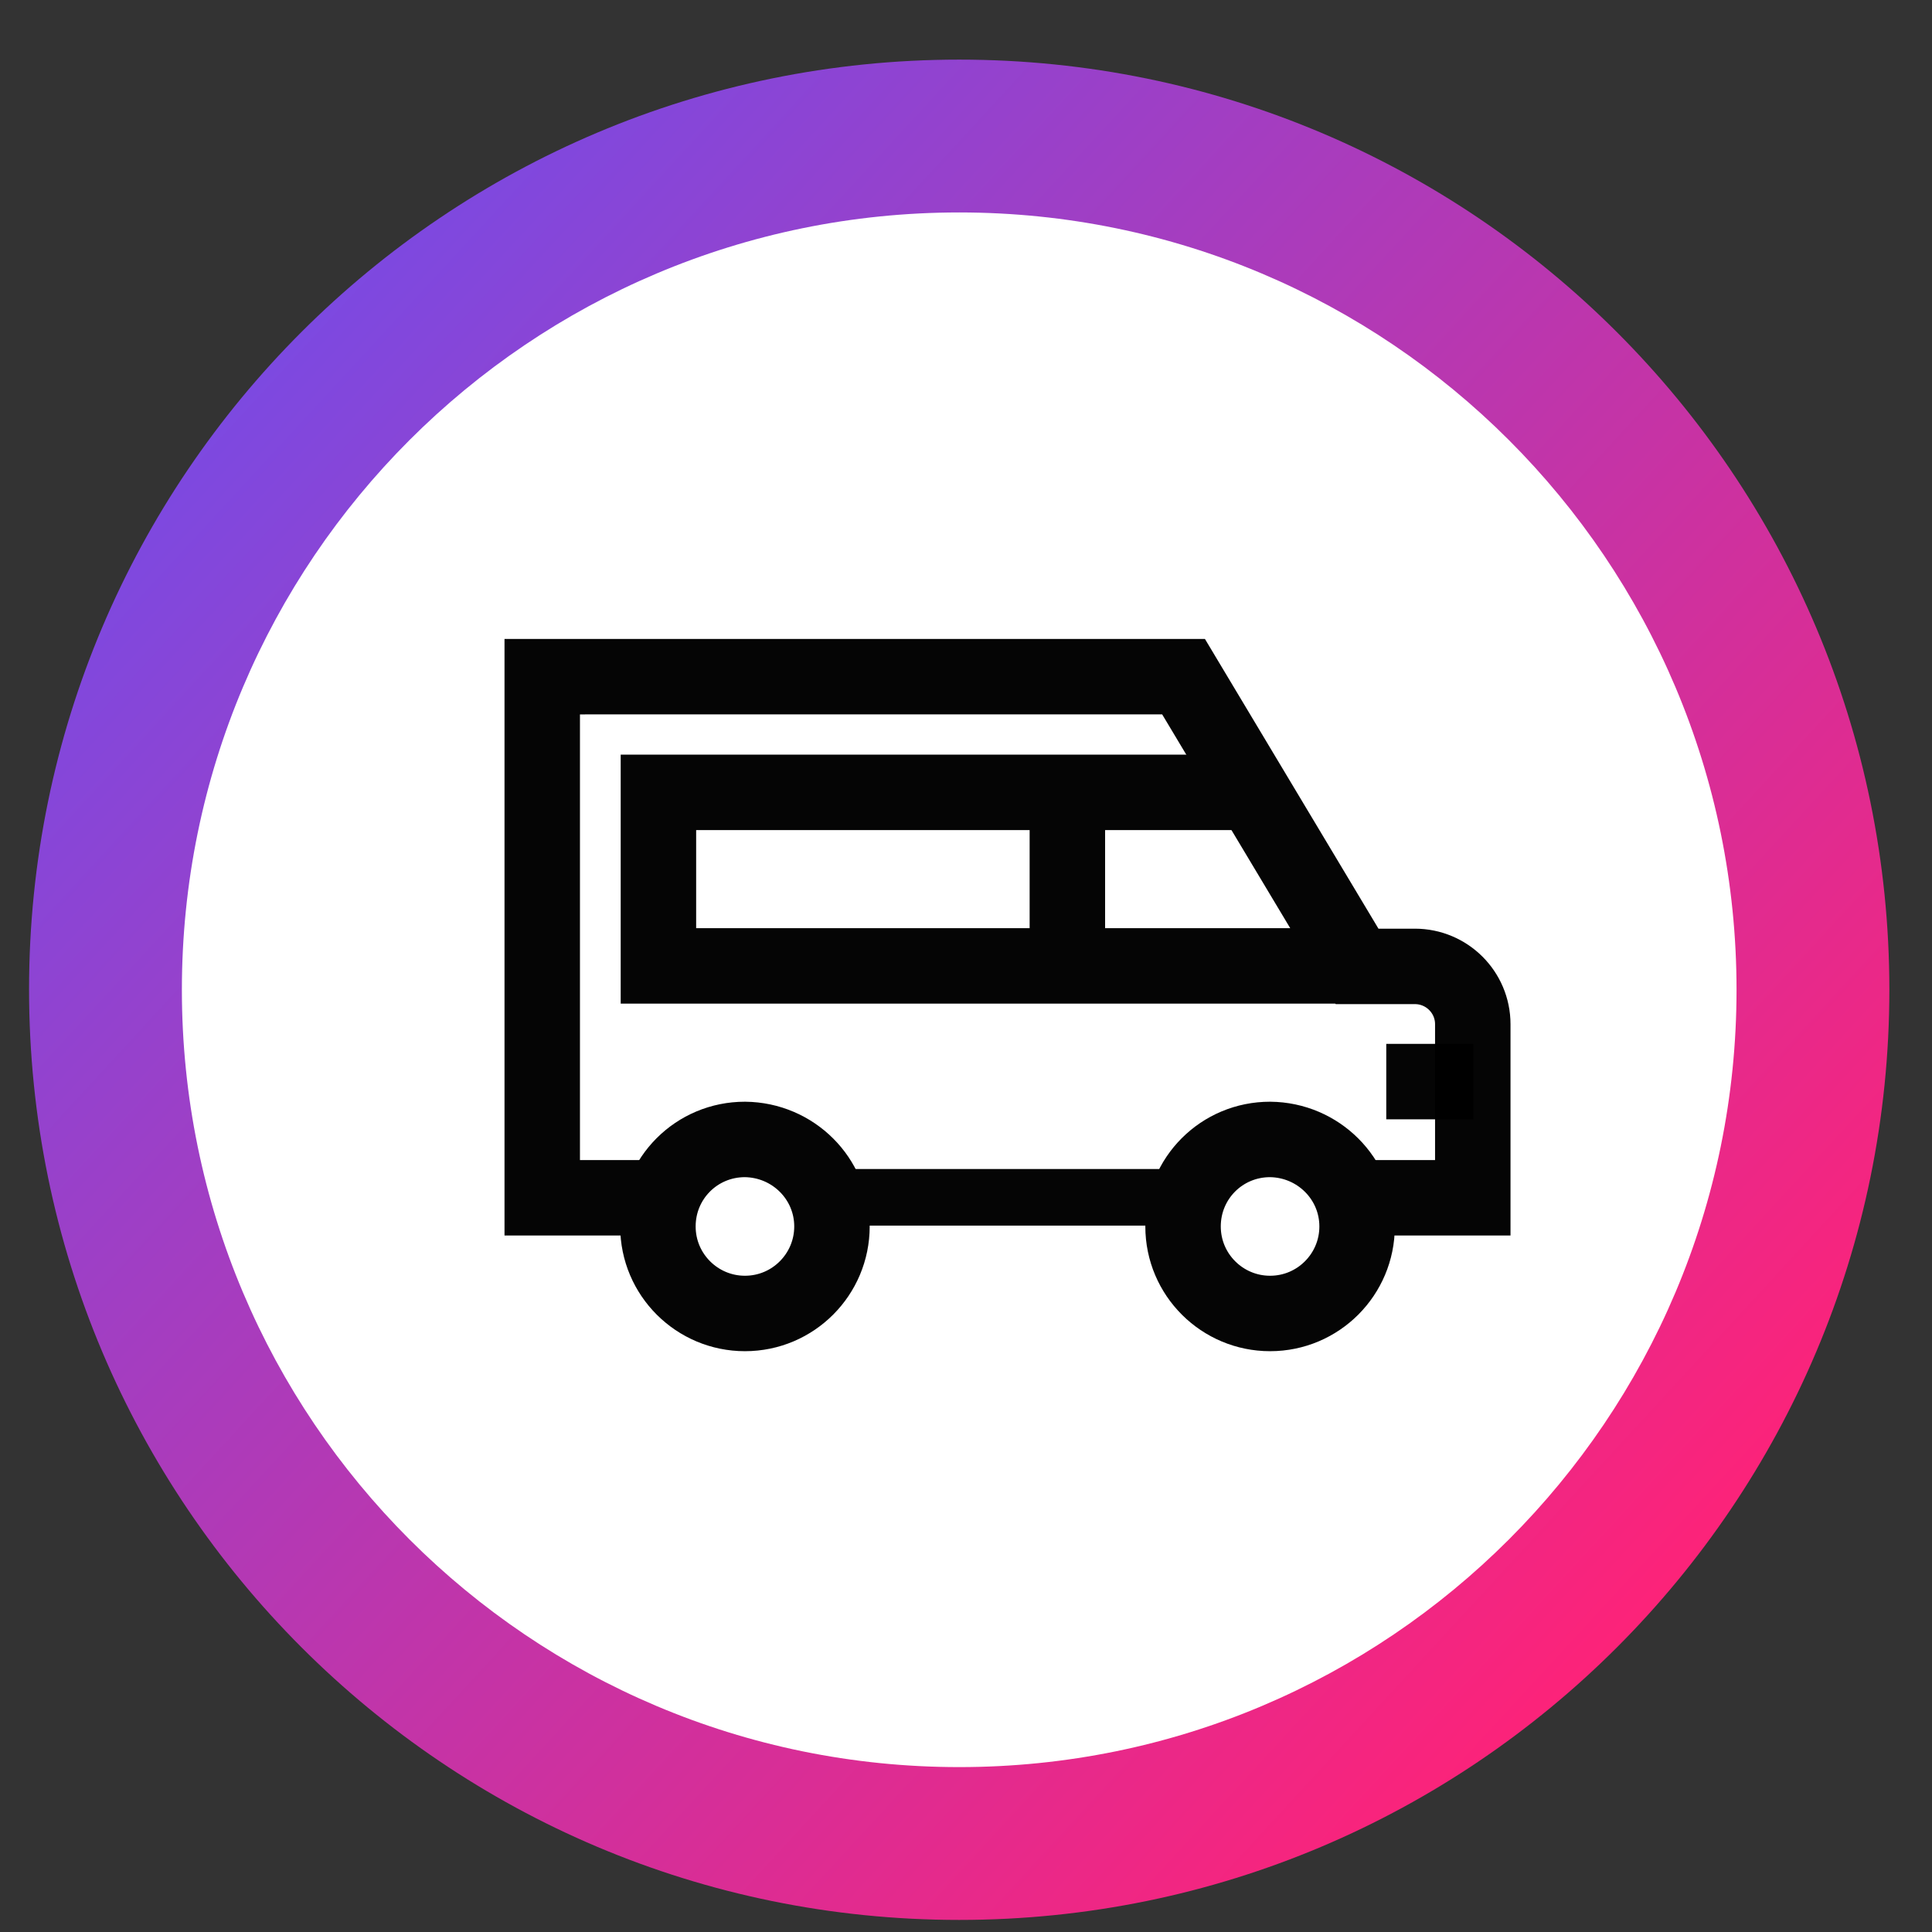
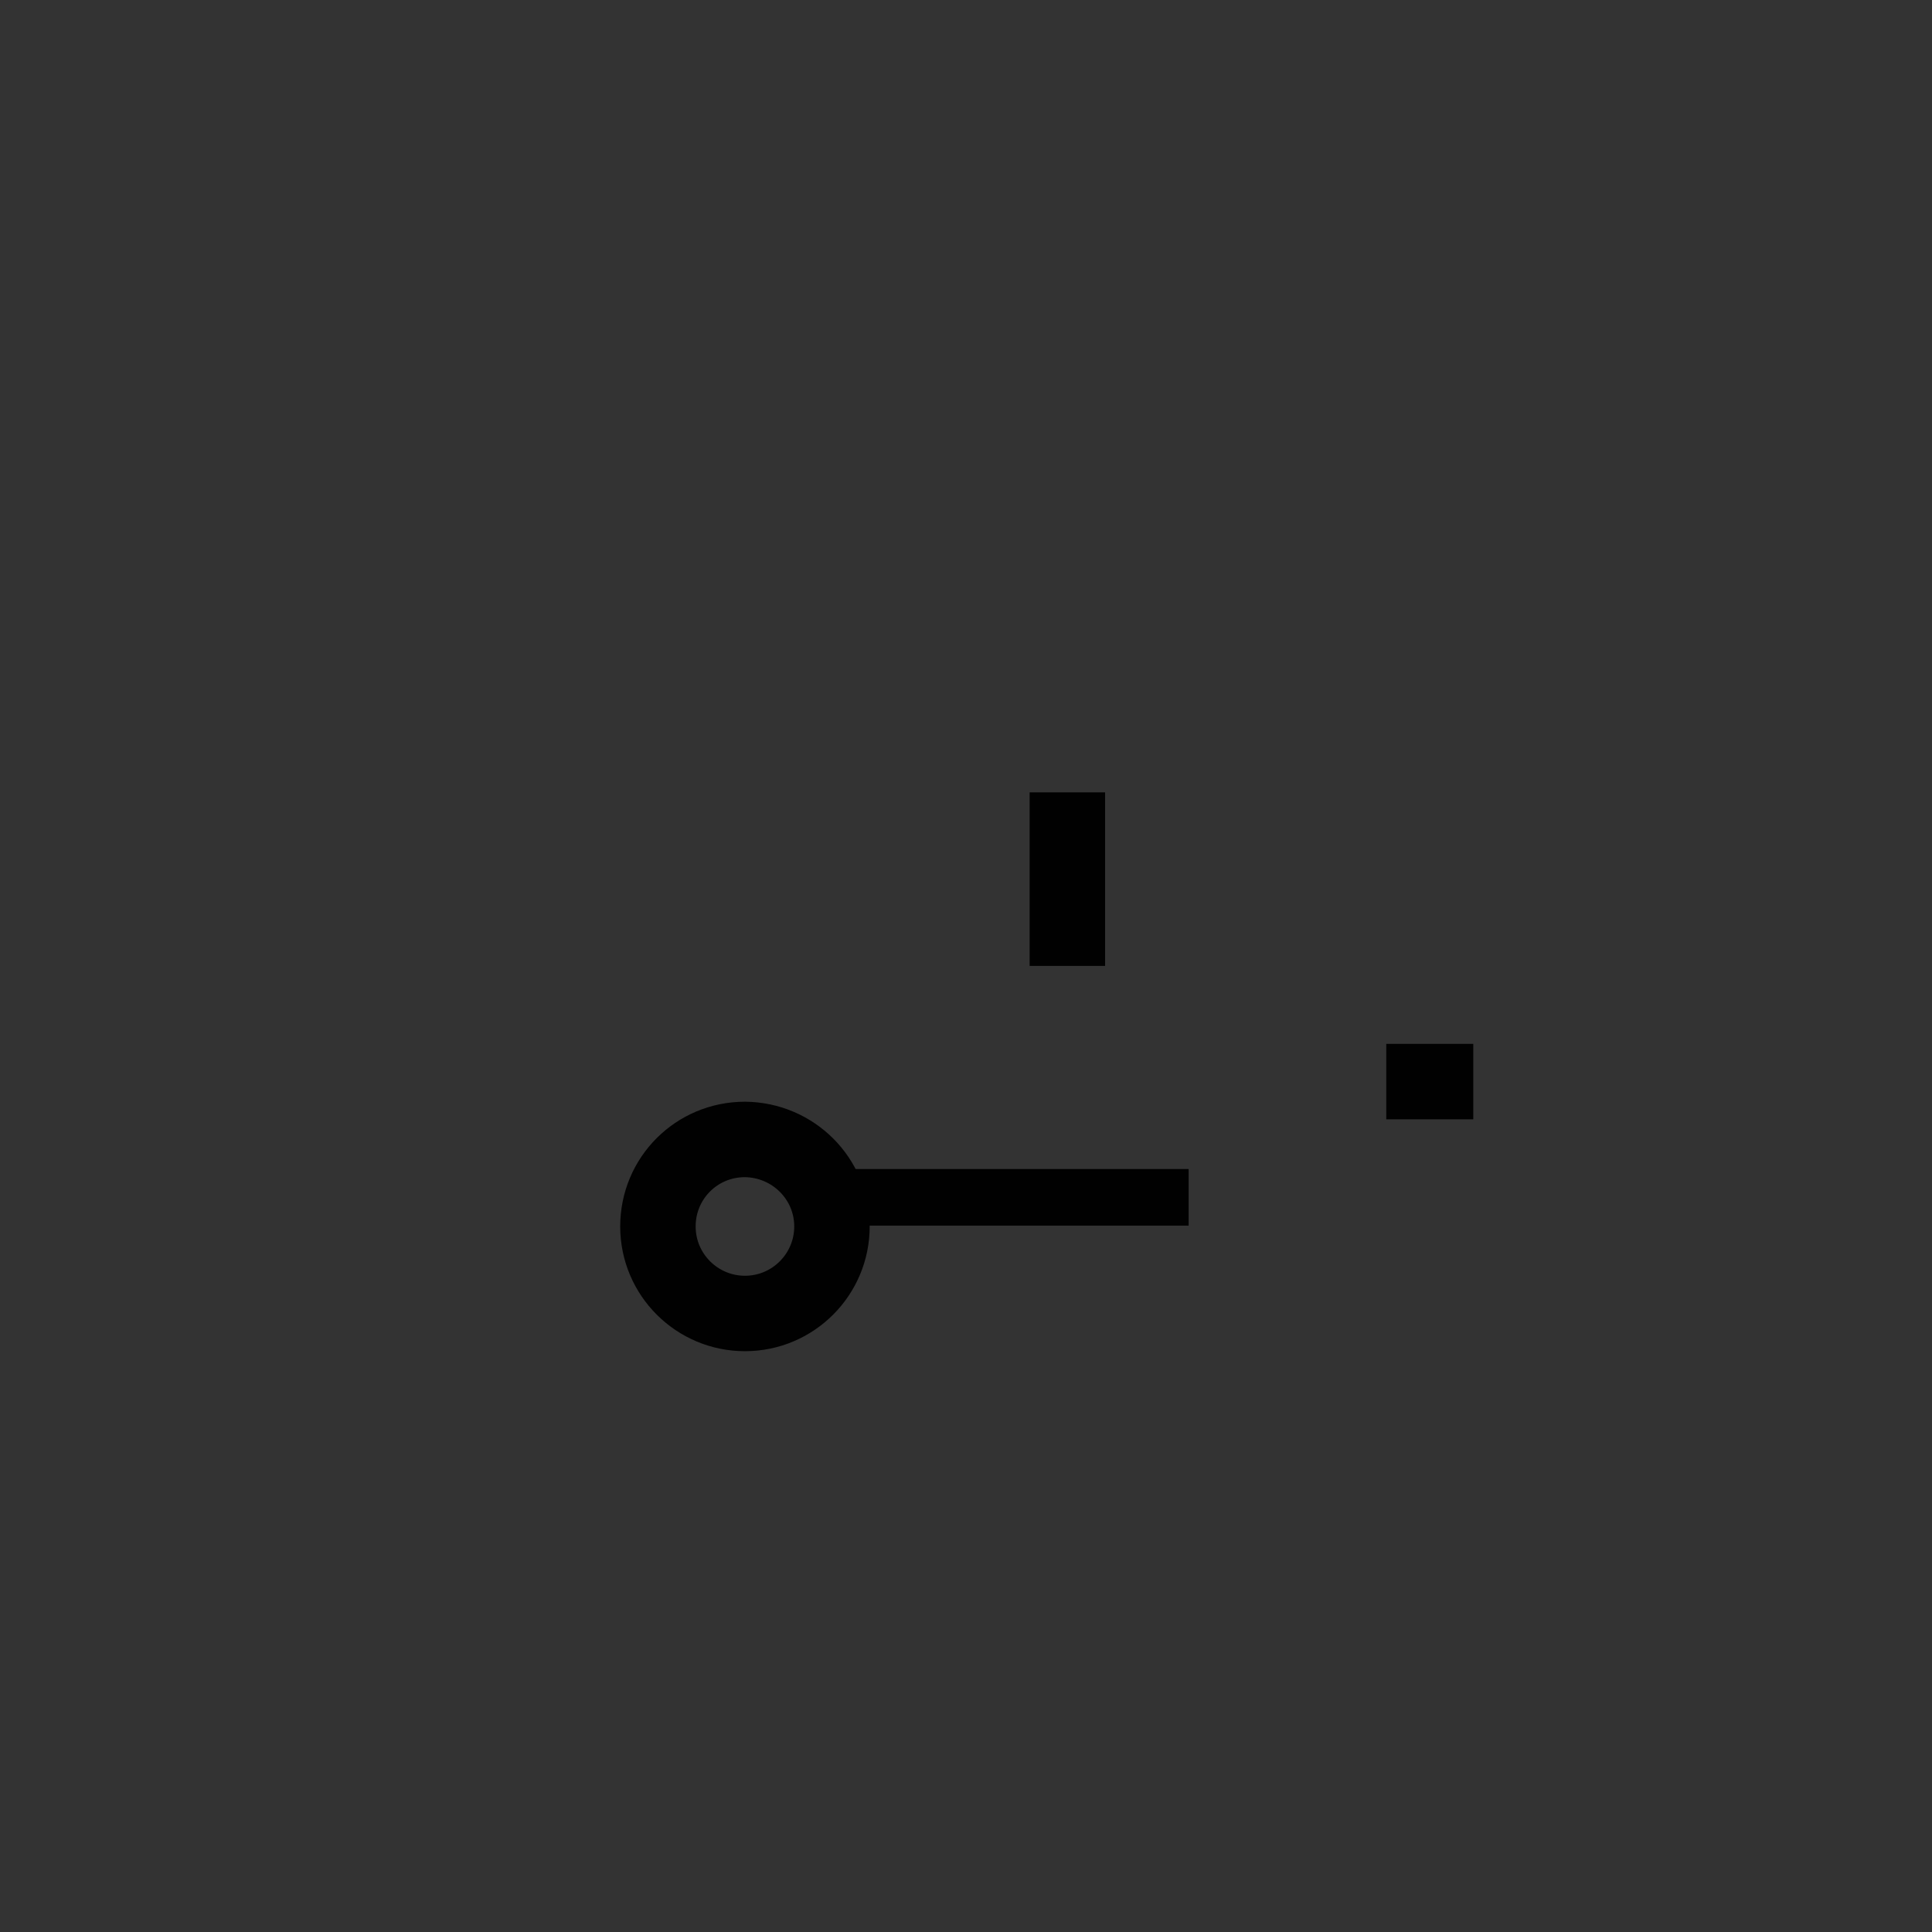
<svg xmlns="http://www.w3.org/2000/svg" version="1.1" id="Layer_1" x="0px" y="0px" viewBox="0 0 512 512" style="enable-background:new 0 0 512 512;" xml:space="preserve">
  <rect x="0" y="0" width="512" height="512" fill="#333333" stroke="none" />
  <style type="text/css">
	.st0{fill:url(#Rectangle_97_00000016783955589836267270000011812782753347397307_);}
	.st1{fill:#FFFFFF;}
	.st2{opacity:0.98;}
	.st3{fill:none;stroke:#000000;stroke-width:15;stroke-miterlimit:10;}
</style>
  <linearGradient id="Rectangle_97_00000151512287568456942860000010277582517095652489_" gradientUnits="userSpaceOnUse" x1="-231.837" y1="539.795" x2="-212.785" y2="557.351" gradientTransform="matrix(21 0 0 21 4910.73 -11268.84)">
    <stop offset="0" style="stop-color:#724CE9" />
    <stop offset="1" style="stop-color:#FF2277" />
  </linearGradient>
-   <path id="Rectangle_97_00000149371876106651277550000018014307513482373007_" style="fill:url(#Rectangle_97_00000151512287568456942860000010277582517095652489_);" d="  M254.2,15.8L254.2,15.8c136.1,0,246.5,110.4,246.5,246.5l0,0c0,136.1-110.4,246.5-246.5,246.5l0,0C118.1,508.8,7.7,398.4,7.7,262.2  l0,0C7.7,126.1,118.1,15.8,254.2,15.8z" />
-   <path id="Icon_ionic-ios-checkmark-circle" class="st1" d="M254.2,56.3c-113.8,0-206,92.2-206,206s92.2,206,206,206  s206-92.2,206-206l0,0C460.2,148.5,368,56.3,254.2,56.3C254.3,56.2,254.2,56.2,254.2,56.3z" />
  <g>
    <g class="st2">
      <path class="st3" d="M219.2,317.3H315" />
      <g transform="matrix(1.333 0 0 -1.333 0 682.667)">
-         <path class="st3" d="M268.8,274h24v34.5c0,6.4-5.2,11.5-11.5,11.5h-11.5l-34.5,57.6H107.8V274h24" />
        <path class="st3" d="M165.4,268.3c0-9.5-7.7-17.3-17.3-17.3c-9.5,0-17.3,7.7-17.3,17.3s7.7,17.3,17.3,17.3     C157.7,285.5,165.4,277.8,165.4,268.3z" />
-         <path class="st3" d="M269.8,268.3c0-9.5-7.7-17.3-17.3-17.3c-9.5,0-17.3,7.7-17.3,17.3s7.7,17.3,17.3,17.3     C262.1,285.5,269.8,277.8,269.8,268.3z" />
-         <path class="st3" d="M269.8,320.1H130.9v34.5h118.2" />
        <path class="st3" d="M212.2,354.6v-34.5" />
      </g>
    </g>
    <g transform="matrix(1.333 0 0 -1.333 0 682.667)" class="st2">
      <path class="st3" d="M275.6,297.1h17.3" />
    </g>
  </g>
</svg>